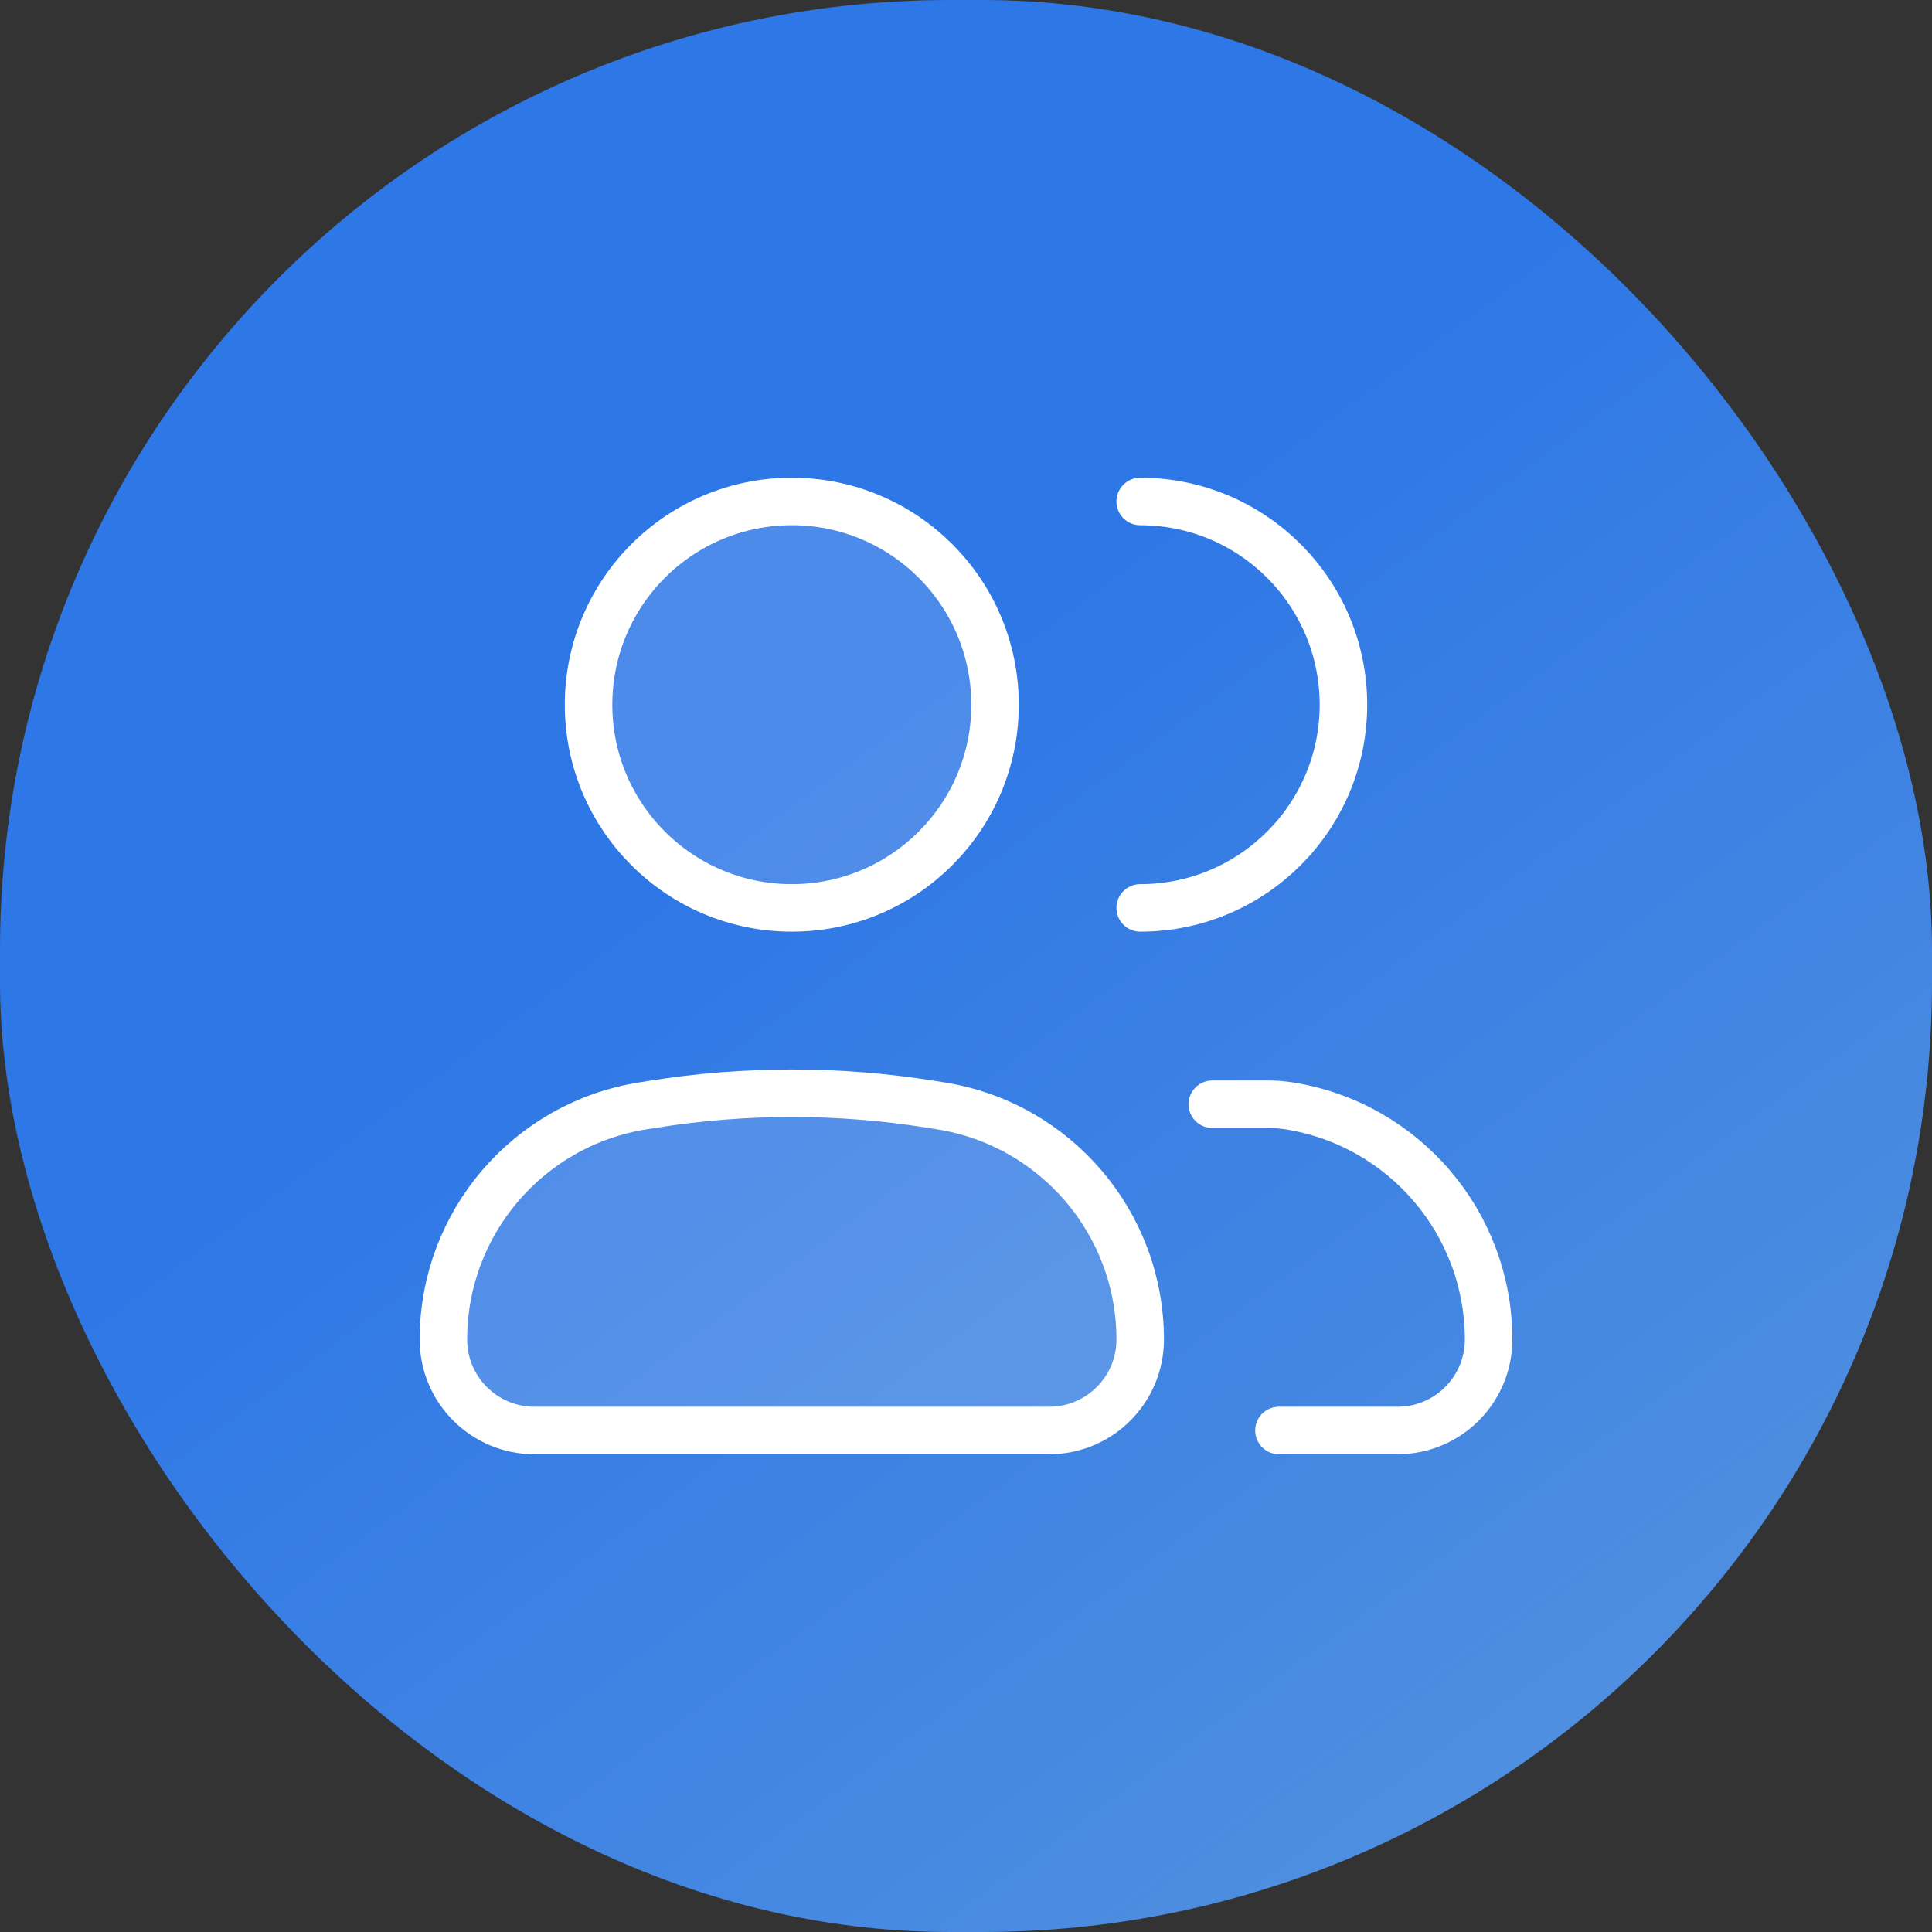
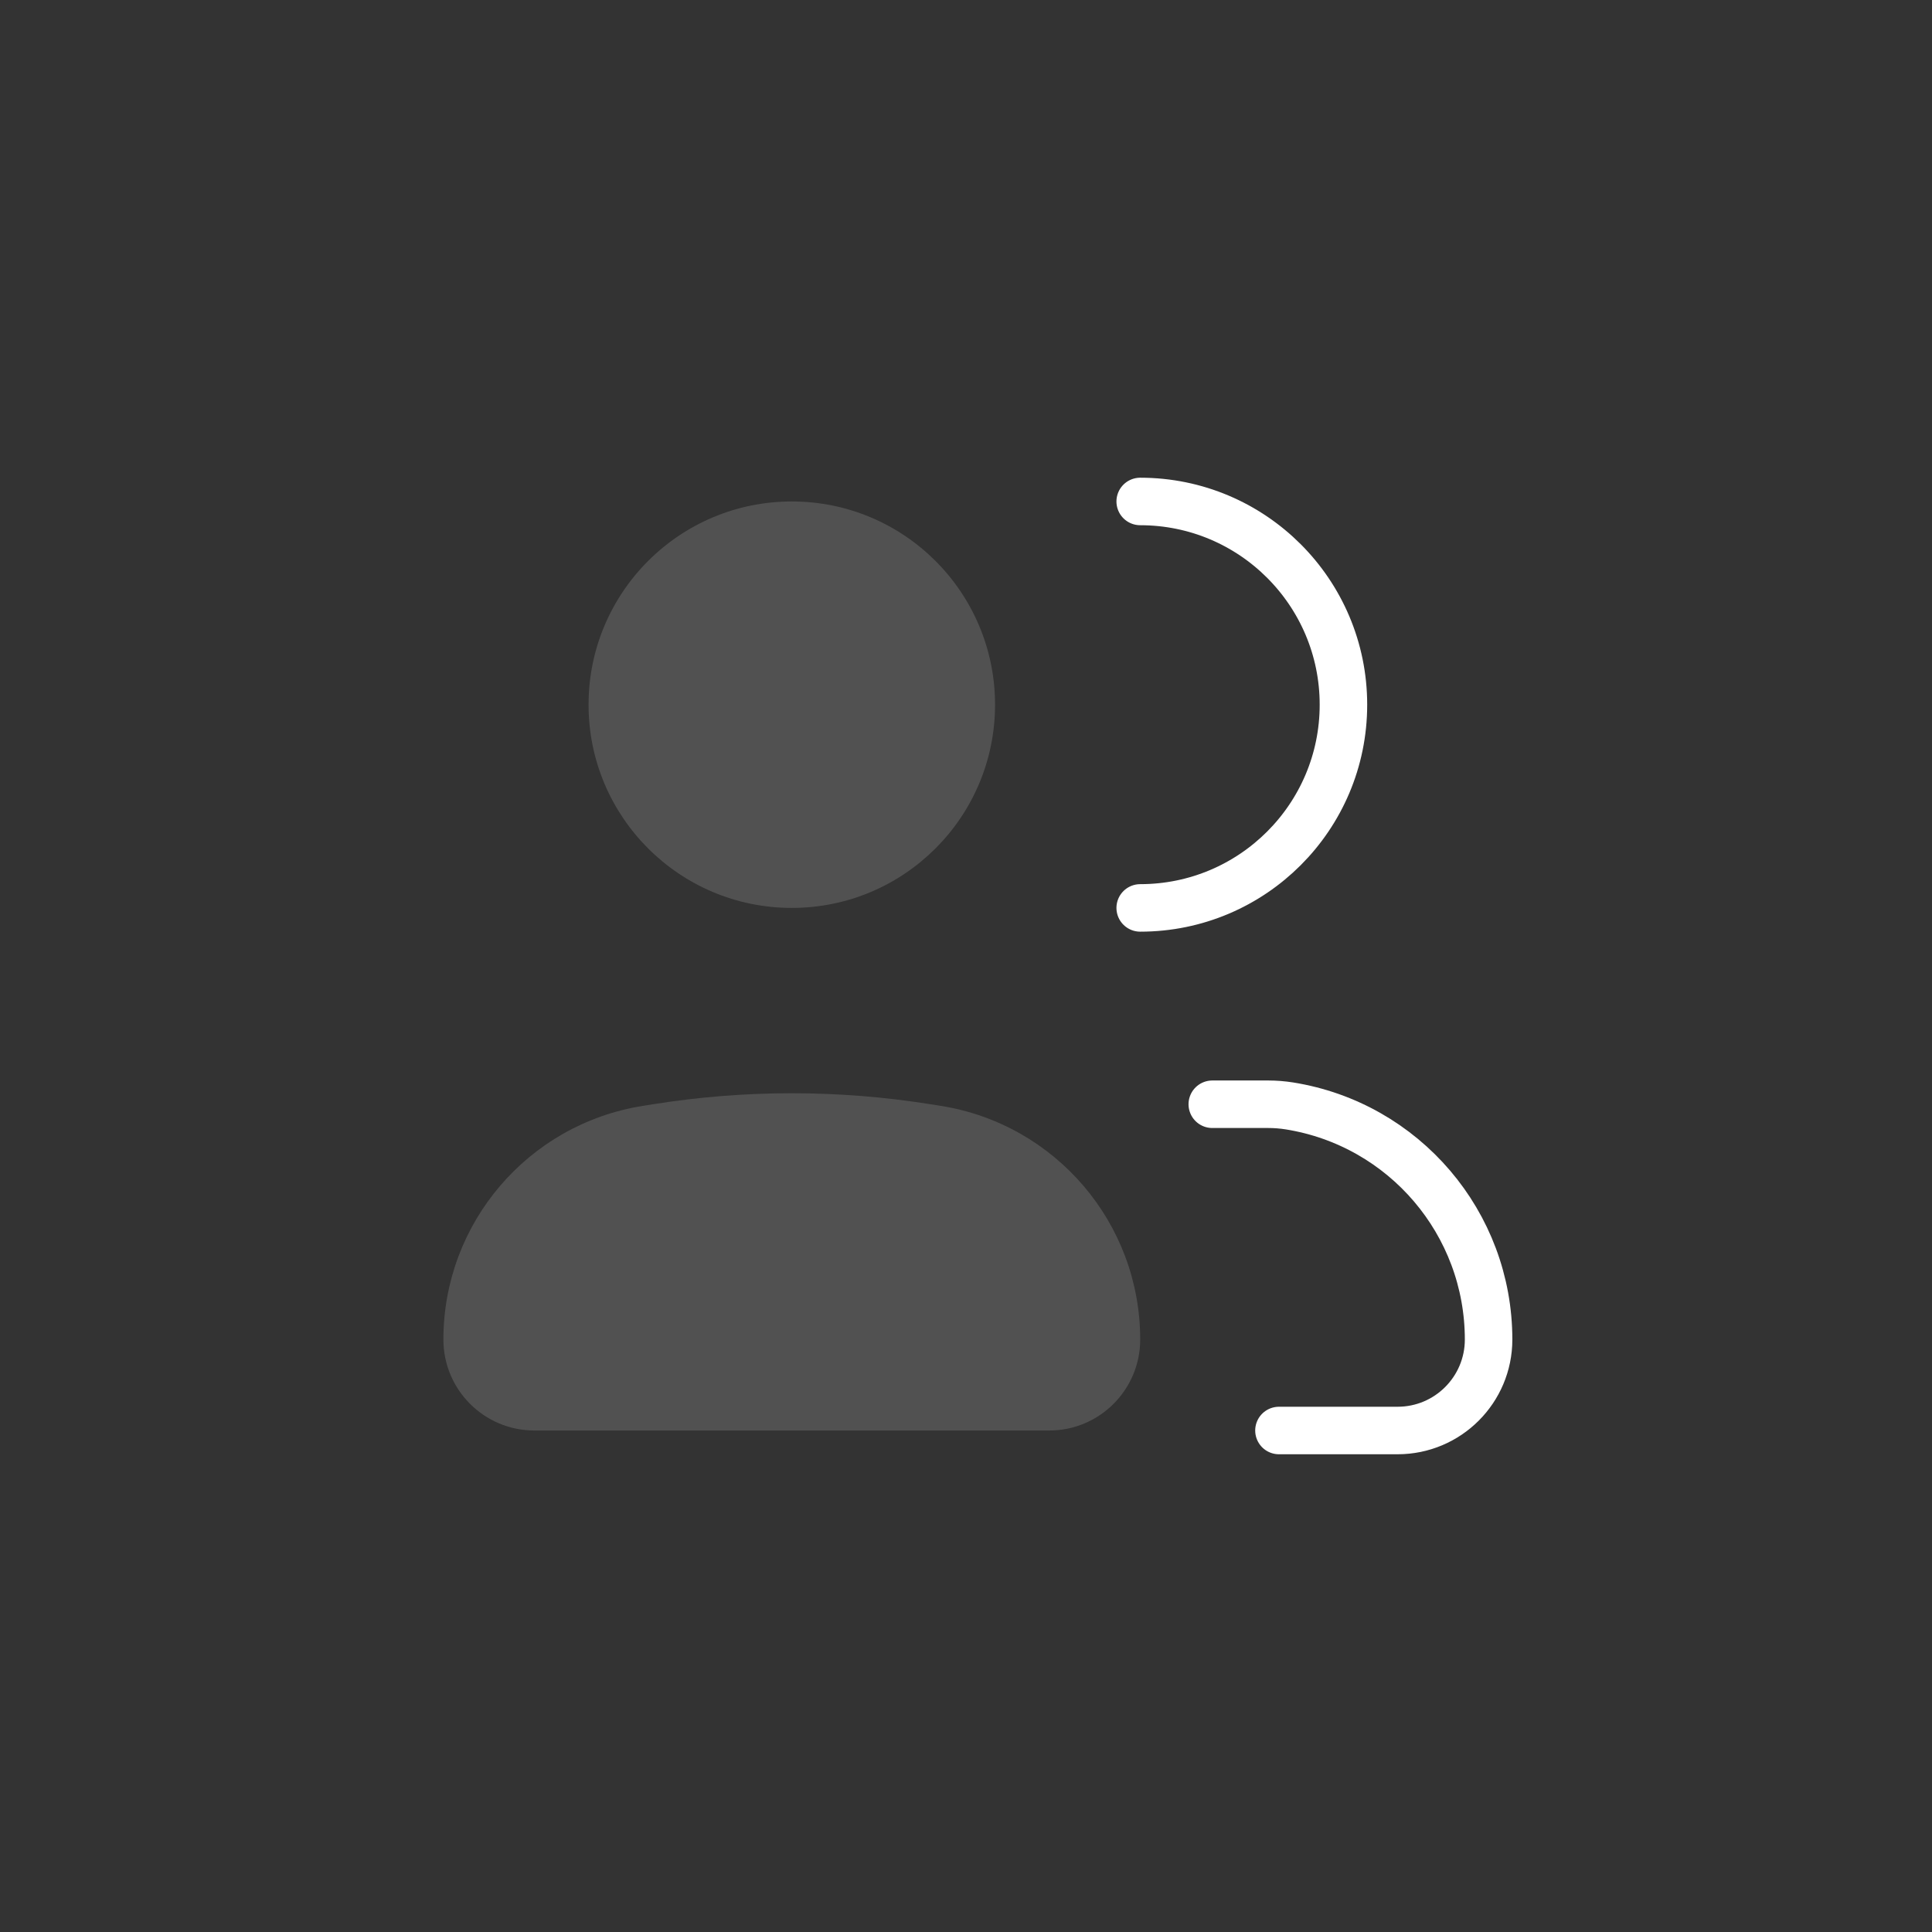
<svg xmlns="http://www.w3.org/2000/svg" width="61" height="61" viewBox="0 0 61 61" fill="none">
  <rect x="0" y="0" width="61" height="61" fill="#333333" stroke="none" />
-   <rect y="-0" width="61" height="61" rx="30" fill="url(#paint0_linear_1_28)" />
  <path d="M14 42.293C14 38.623 16.667 35.496 20.292 34.917L20.619 34.865C23.521 34.402 26.479 34.402 29.381 34.865L29.708 34.917C33.333 35.496 36 38.623 36 42.293C36 43.88 34.714 45.166 33.127 45.166H16.873C15.286 45.166 14 43.88 14 42.293Z" fill="white" fill-opacity="0.15" />
  <path d="M31.417 22.25C31.417 25.793 28.544 28.666 25 28.666C21.456 28.666 18.583 25.793 18.583 22.25C18.583 18.706 21.456 15.833 25 15.833C28.544 15.833 31.417 18.706 31.417 22.25Z" fill="white" fill-opacity="0.15" />
-   <path d="M14 42.293C14 38.623 16.667 35.496 20.292 34.917L20.619 34.865C23.521 34.402 26.479 34.402 29.381 34.865L29.708 34.917C33.333 35.496 36 38.623 36 42.293C36 43.88 34.714 45.166 33.127 45.166H16.873C15.286 45.166 14 43.88 14 42.293Z" stroke="white" stroke-width="1.5" />
-   <path d="M31.417 22.25C31.417 25.793 28.544 28.666 25 28.666C21.456 28.666 18.583 25.793 18.583 22.25C18.583 18.706 21.456 15.833 25 15.833C28.544 15.833 31.417 18.706 31.417 22.25Z" stroke="white" stroke-width="1.5" />
  <path d="M36 28.666C39.544 28.666 42.417 25.793 42.417 22.25C42.417 18.706 39.544 15.833 36 15.833M40.381 45.166H44.127C45.714 45.166 47 43.88 47 42.293C47 38.623 44.333 35.496 40.708 34.917V34.917C40.491 34.883 40.27 34.865 40.05 34.865C39.464 34.865 39.282 34.865 38.276 34.865" stroke="white" stroke-width="1.5" stroke-linecap="round" />
  <defs>
    <linearGradient id="paint0_linear_1_28" x1="48.764" y1="7.227" x2="78.717" y2="47.977" gradientUnits="userSpaceOnUse">
      <stop stop-color="#2E77E6" />
      <stop offset="1" stop-color="#5996DE" />
    </linearGradient>
  </defs>
</svg>